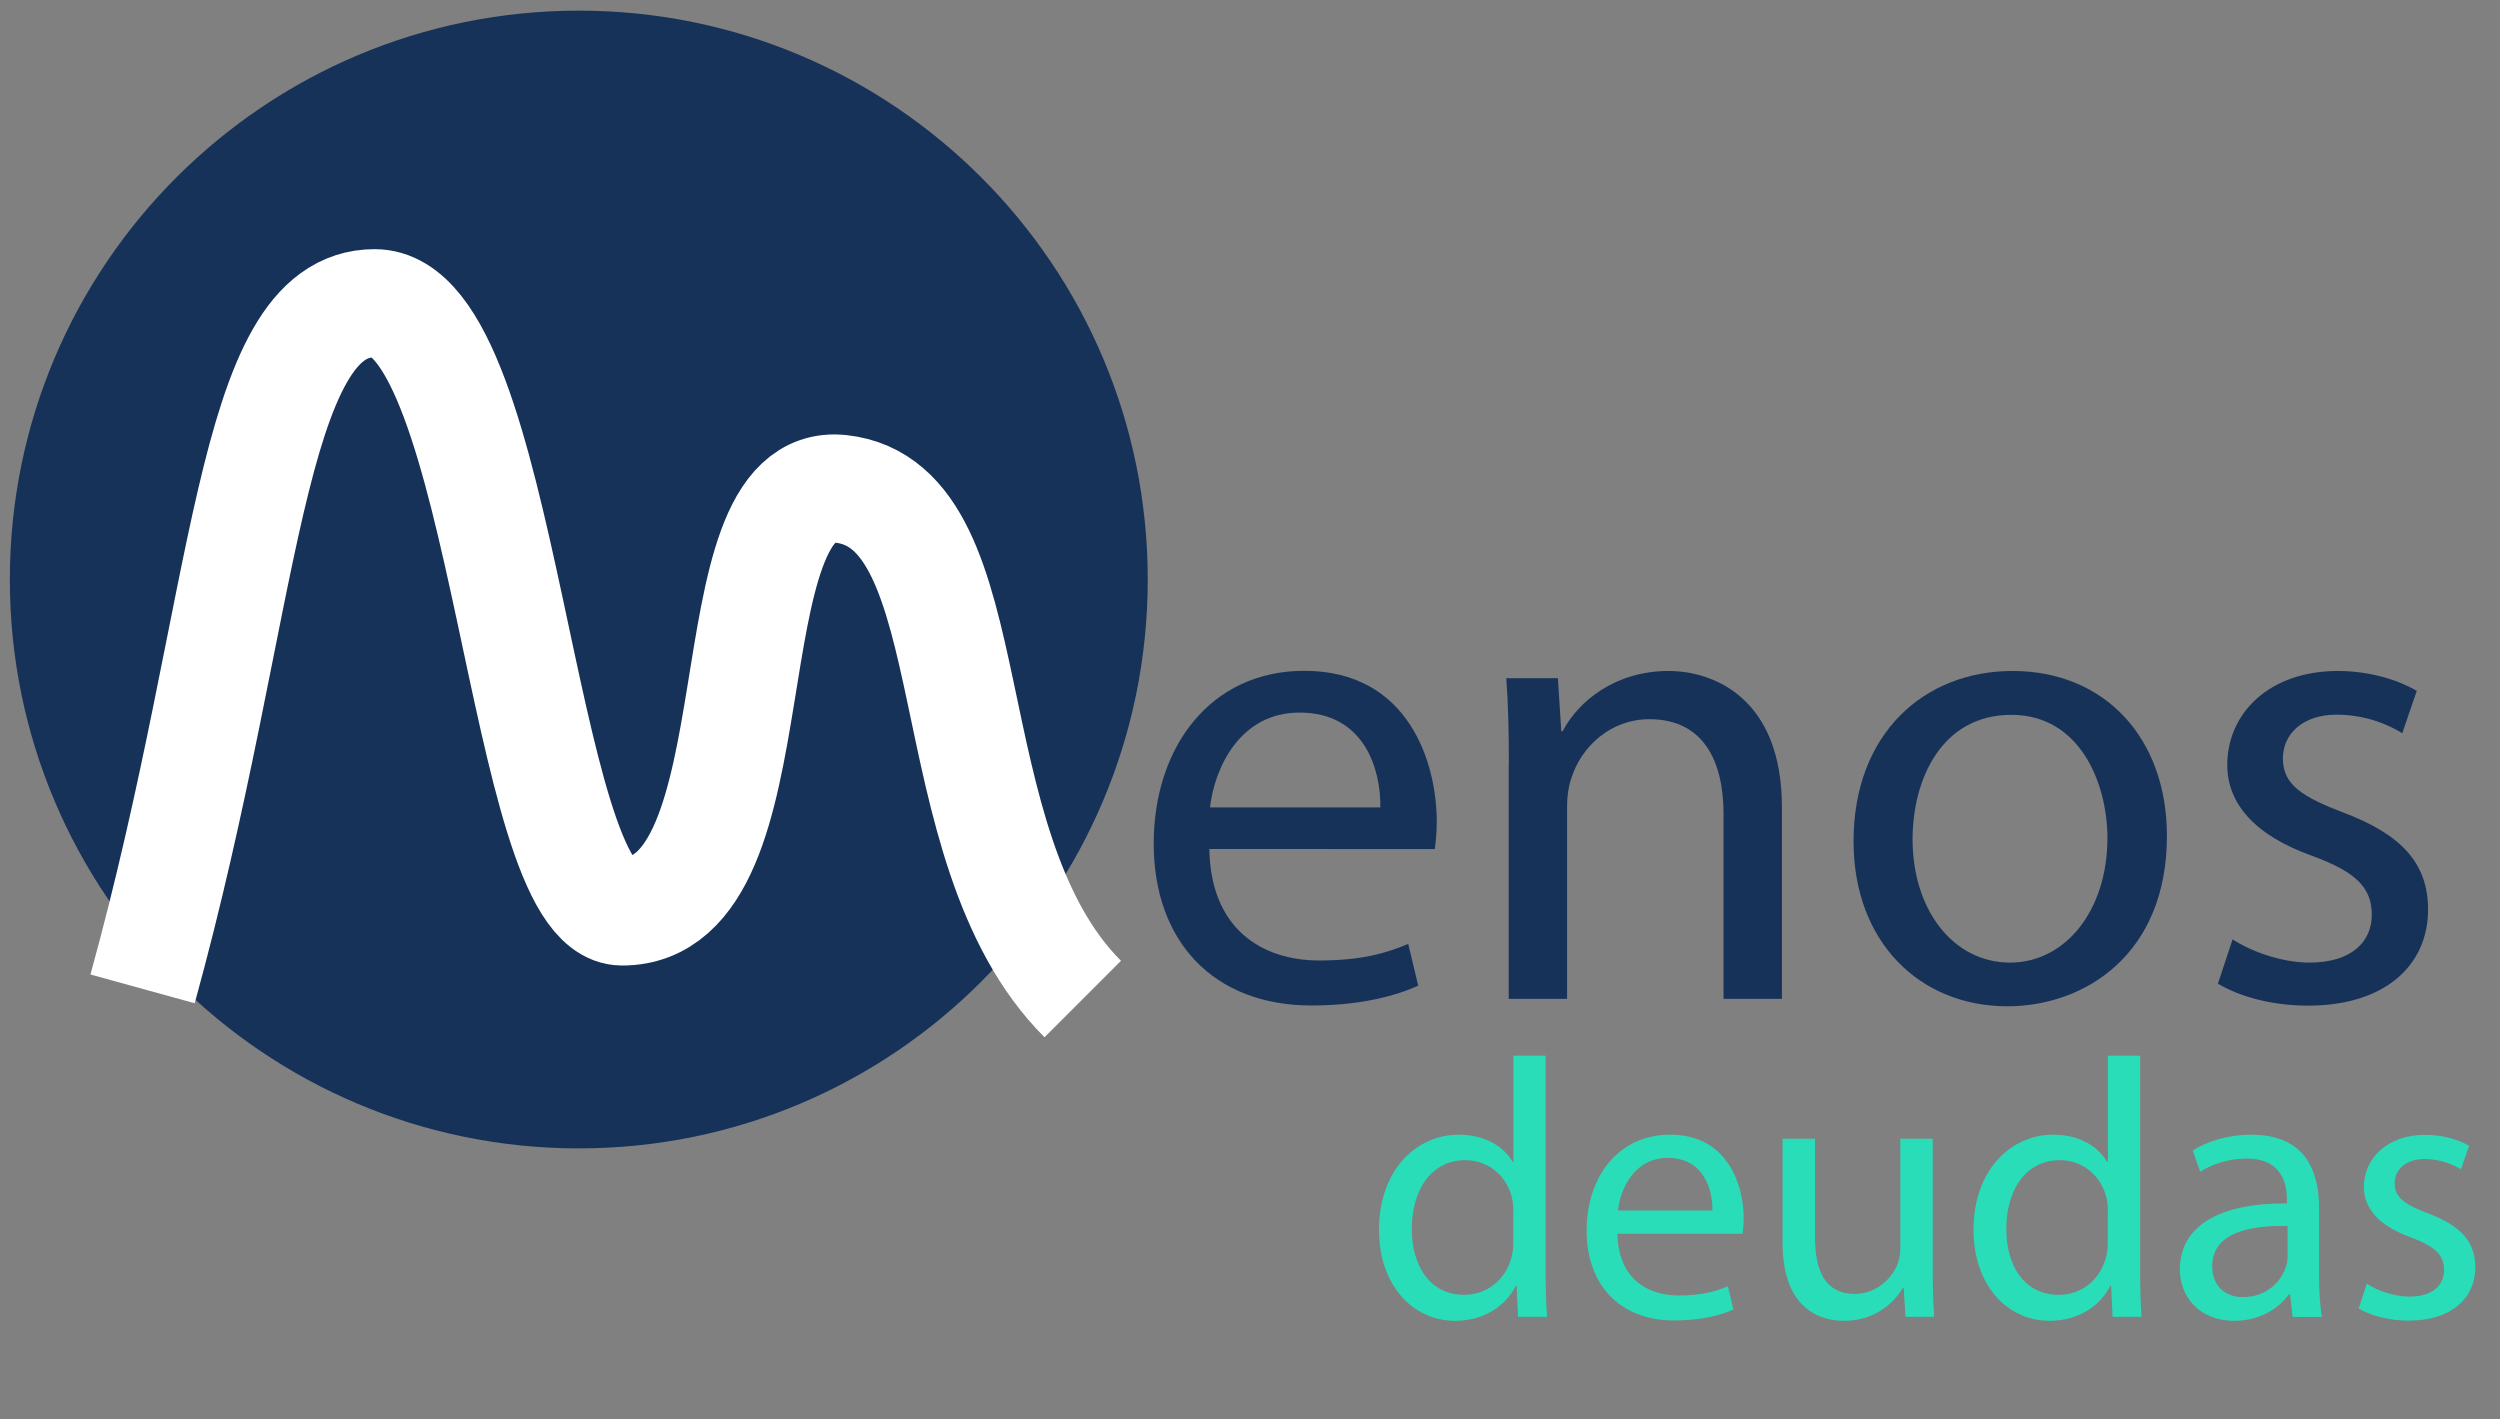
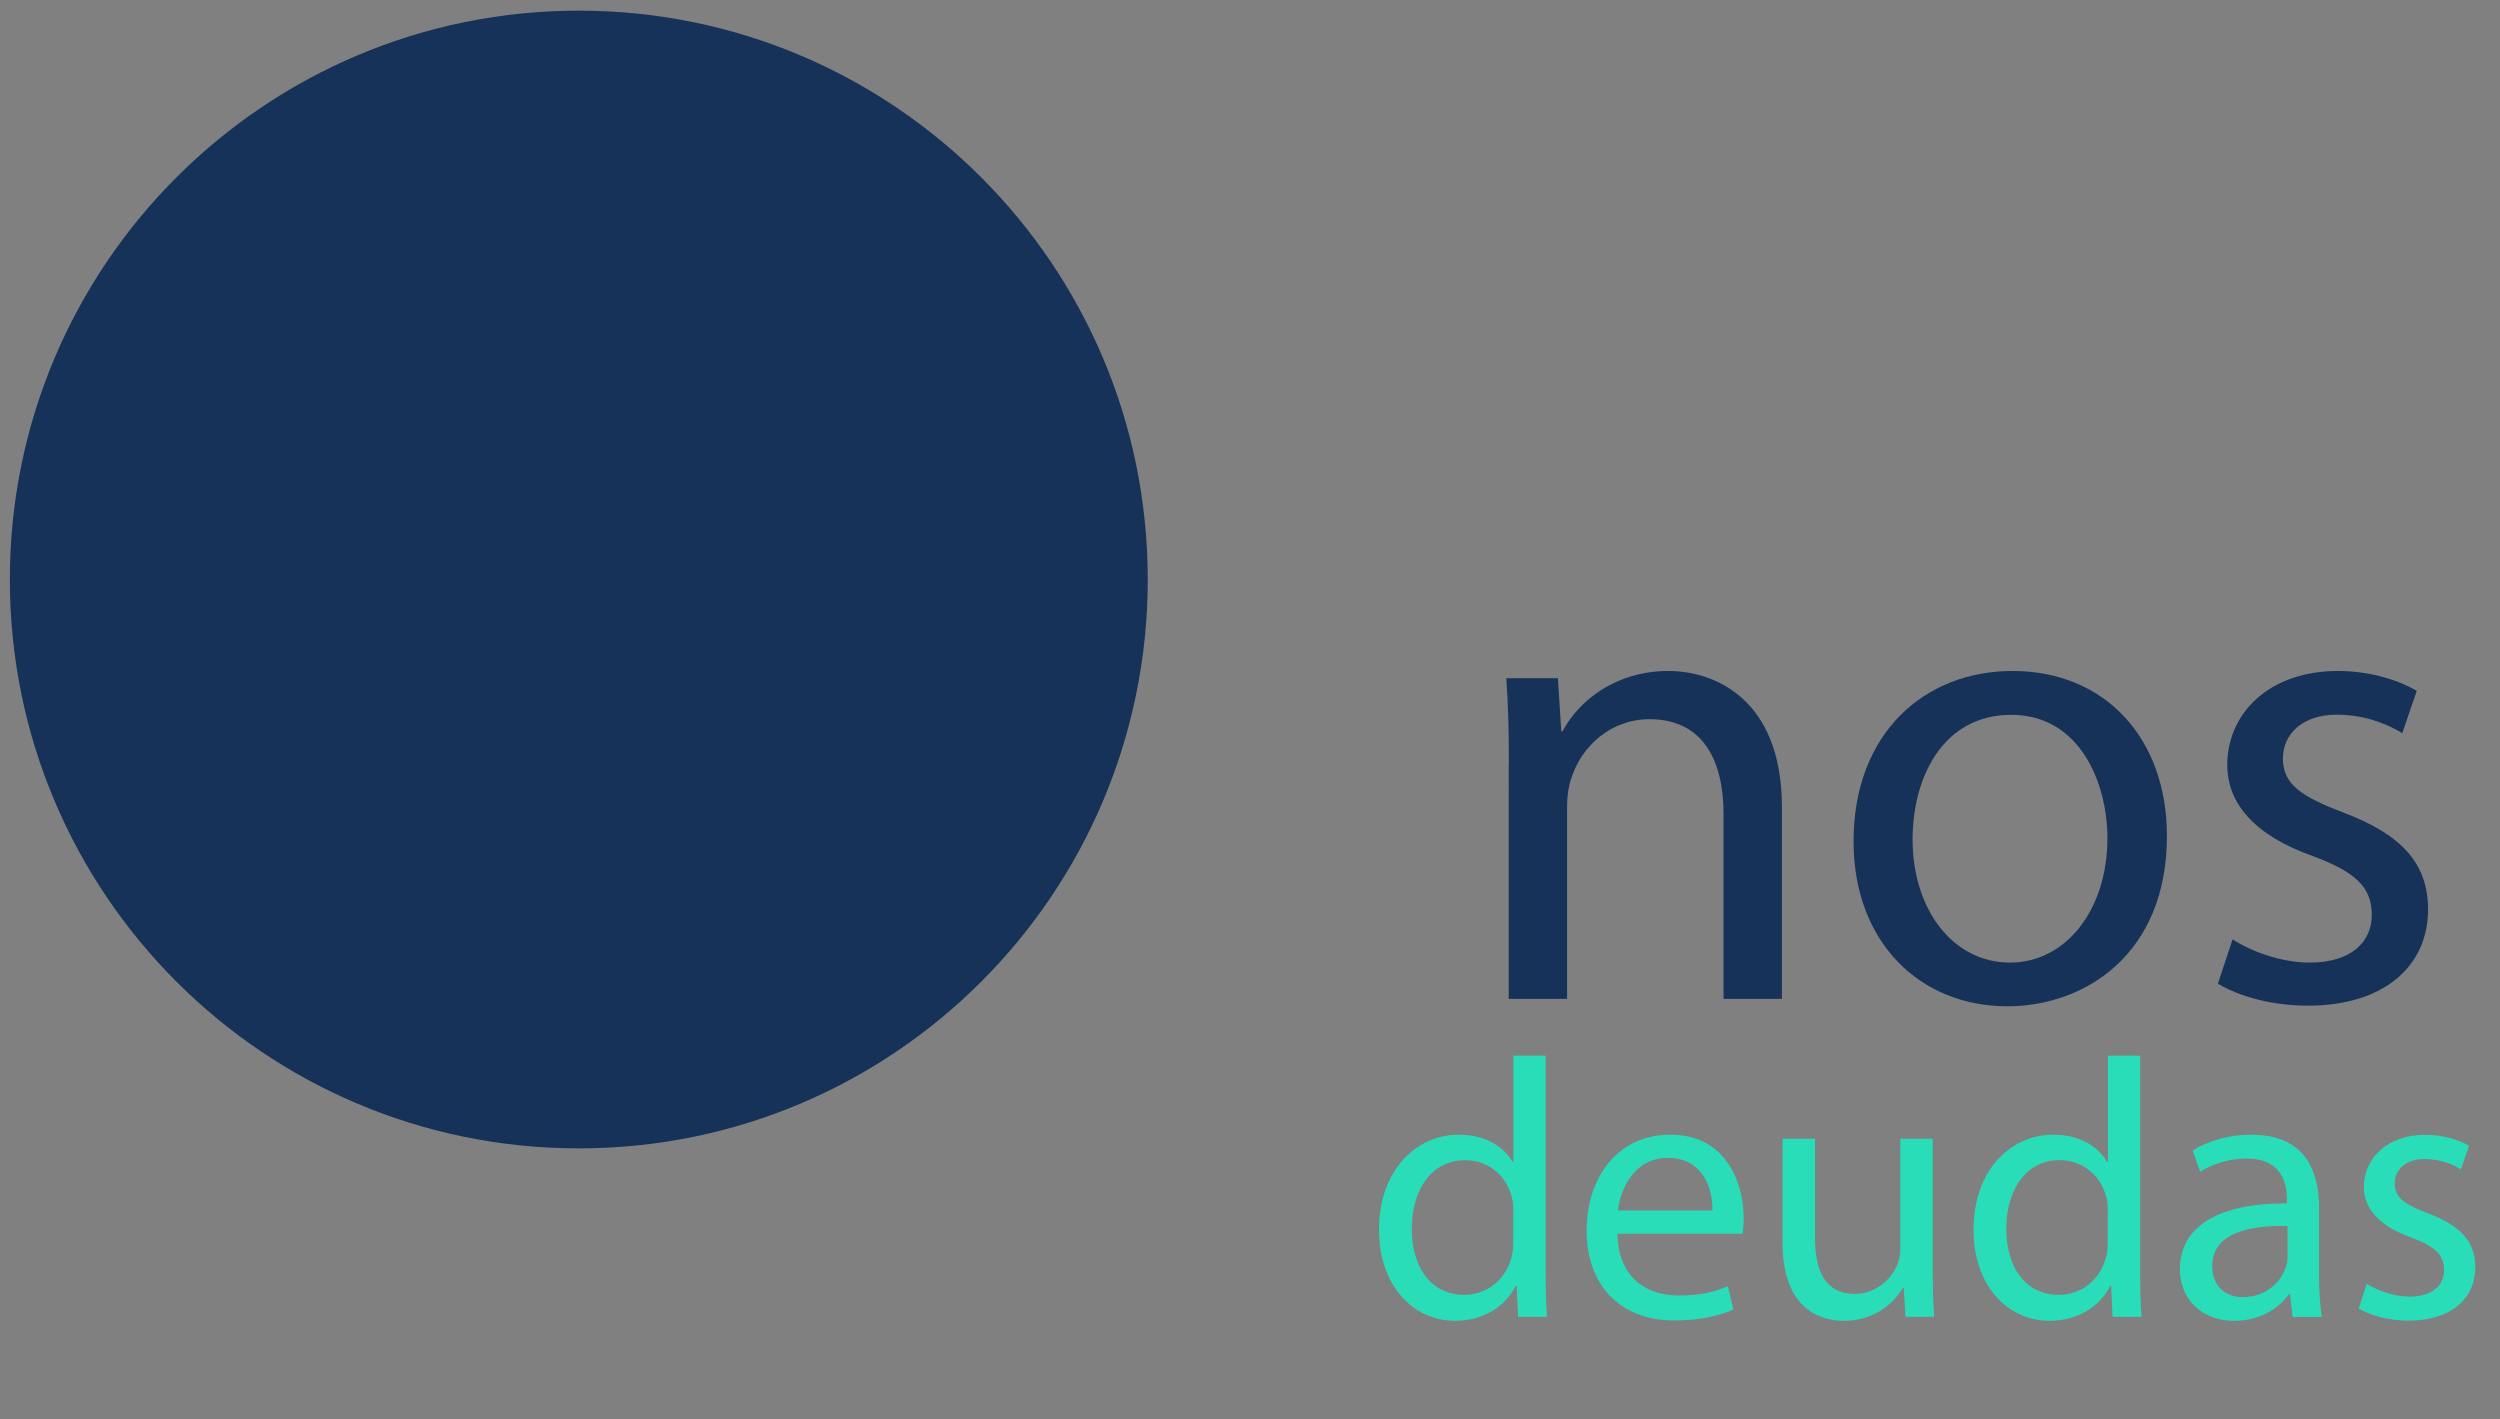
<svg xmlns="http://www.w3.org/2000/svg" version="1.1" id="Layer_1" x="0px" y="0px" viewBox="0 0 1550 880" style="enable-background:new 0 0 1550 880;" xml:space="preserve">
  <rect x="0" y="0" width="1550" height="880" fill="#808080" stroke="none" />
  <style type="text/css">
	.st0{fill:#173259;}
	.st1{fill:none;stroke:#FFFFFF;stroke-width:67.043;stroke-miterlimit:10;}
	.st2{fill:#29DDB9;}
</style>
  <g>
-     <path class="st0" d="M358.9,712L358.9,712C164.1,712,6.1,554.1,6.1,359.3v0C6.1,164.5,164.1,6.6,358.9,6.6h0   c194.8,0,352.7,157.9,352.7,352.7v0C711.6,554.1,553.7,712,358.9,712z" />
-     <path class="st1" d="M88.4,613.1C154.4,373.8,153.4,188,232.3,188c81.5,0,90.1,377.1,153.4,377.1c99.9,0,51.2-271.1,135.6-262   c93.1,10.1,54.9,221.2,150,316.3" />
+     <path class="st0" d="M358.9,712L358.9,712C164.1,712,6.1,554.1,6.1,359.3C6.1,164.5,164.1,6.6,358.9,6.6h0   c194.8,0,352.7,157.9,352.7,352.7v0C711.6,554.1,553.7,712,358.9,712z" />
    <g>
      <g>
        <path class="st2" d="M958.3,654.5v133.4c0,9.8,0.2,21,0.9,28.5h-18l-0.9-19.2h-0.5c-6.2,12.3-19.6,21.7-37.6,21.7     c-26.7,0-47.2-22.6-47.2-56.1c-0.2-36.7,22.6-59.3,49.5-59.3c16.9,0,28.3,8,33.3,16.9h0.5v-65.9H958.3z M938.3,751     c0-2.5-0.2-5.9-0.9-8.4c-3-12.8-13.9-23.3-29-23.3c-20.8,0-33.1,18.2-33.1,42.7c0,22.4,10.9,40.8,32.6,40.8     c13.5,0,25.8-8.9,29.4-24c0.7-2.7,0.9-5.5,0.9-8.7V751z" />
        <path class="st2" d="M1002.8,764.9c0.5,27.1,17.8,38.3,37.9,38.3c14.4,0,23-2.5,30.6-5.7l3.4,14.4c-7.1,3.2-19.2,6.8-36.7,6.8     c-34,0-54.3-22.4-54.3-55.7c0-33.3,19.6-59.5,51.8-59.5c36,0,45.6,31.7,45.6,52c0,4.1-0.5,7.3-0.7,9.4H1002.8z M1061.7,750.5     c0.2-12.8-5.2-32.6-27.8-32.6c-20.3,0-29.2,18.7-30.8,32.6H1061.7z" />
        <path class="st2" d="M1198.3,786.3c0,11.4,0.2,21.4,0.9,30.1h-17.8l-1.1-18h-0.5c-5.2,8.9-16.9,20.5-36.5,20.5     c-17.3,0-38.1-9.6-38.1-48.4V706h20.1v61.1c0,21,6.4,35.1,24.6,35.1c13.5,0,22.8-9.4,26.5-18.2c1.1-3,1.8-6.6,1.8-10.3V706h20.1     V786.3z" />
        <path class="st2" d="M1326.9,654.5v133.4c0,9.8,0.2,21,0.9,28.5h-18l-0.9-19.2h-0.5c-6.2,12.3-19.6,21.7-37.6,21.7     c-26.7,0-47.2-22.6-47.2-56.1c-0.2-36.7,22.6-59.3,49.5-59.3c16.9,0,28.3,8,33.3,16.9h0.5v-65.9H1326.9z M1306.9,751     c0-2.5-0.2-5.9-0.9-8.4c-3-12.8-13.9-23.3-29-23.3c-20.8,0-33.1,18.2-33.1,42.7c0,22.4,10.9,40.8,32.6,40.8     c13.5,0,25.8-8.9,29.4-24c0.7-2.7,0.9-5.5,0.9-8.7V751z" />
        <path class="st2" d="M1421.4,816.4l-1.6-13.9h-0.7c-6.2,8.7-18,16.4-33.8,16.4c-22.4,0-33.8-15.7-33.8-31.7     c0-26.7,23.7-41.3,66.4-41.1v-2.3c0-9.1-2.5-25.5-25.1-25.5c-10.3,0-21,3.2-28.7,8.2l-4.6-13.2c9.1-5.9,22.4-9.8,36.3-9.8     c33.8,0,42,23,42,45.2V790c0,9.6,0.5,18.9,1.8,26.5H1421.4z M1418.4,760.1c-21.9-0.5-46.8,3.4-46.8,24.9c0,13,8.7,19.2,18.9,19.2     c14.4,0,23.5-9.1,26.7-18.5c0.7-2.1,1.1-4.3,1.1-6.4V760.1z" />
        <path class="st2" d="M1467.4,795.9c5.9,3.9,16.4,8,26.5,8c14.6,0,21.4-7.3,21.4-16.4c0-9.6-5.7-14.8-20.5-20.3     c-19.8-7.1-29.2-18-29.2-31.2c0-17.8,14.4-32.4,38.1-32.4c11.2,0,21,3.2,27.1,6.8l-5,14.6c-4.3-2.7-12.3-6.4-22.6-6.4     c-11.9,0-18.5,6.8-18.5,15.1c0,9.1,6.6,13.2,21,18.7c19.2,7.3,29,16.9,29,33.3c0,19.4-15.1,33.1-41.3,33.1c-12.1,0-23.3-3-31-7.5     L1467.4,795.9z" />
      </g>
    </g>
    <g>
      <g>
-         <path class="st0" d="M749.8,526.5c0.8,48.9,32,69,68.2,69c25.9,0,41.5-4.5,55.1-10.3l6.2,25.9c-12.7,5.8-34.5,12.3-66.2,12.3     c-61.2,0-97.8-40.3-97.8-100.3c0-60,35.3-107.2,93.3-107.2c64.9,0,82.2,57.1,82.2,93.7c0,7.4-0.8,13.1-1.2,16.8H749.8z      M855.8,500.6c0.4-23-9.5-58.8-50.1-58.8c-36.6,0-52.6,33.7-55.5,58.8H855.8z" />
        <path class="st0" d="M935.5,474.3c0-20.5-0.4-37.4-1.6-53.8h32l2.1,32.9h0.8c9.9-18.9,32.9-37.4,65.7-37.4     c27.5,0,70.3,16.4,70.3,84.6v118.7h-36.2V504.7c0-32-11.9-58.8-46-58.8c-23.8,0-42.3,16.8-48.5,37c-1.6,4.5-2.5,10.7-2.5,16.8     v119.6h-36.2V474.3z" />
        <path class="st0" d="M1343.5,518.3c0,73.5-51,105.6-99,105.6c-53.8,0-95.3-39.4-95.3-102.3c0-66.6,43.6-105.6,98.6-105.6     C1304.9,416,1343.5,457.5,1343.5,518.3z M1185.8,520.4c0,43.6,25.1,76.4,60.4,76.4c34.5,0,60.4-32.5,60.4-77.2     c0-33.7-16.8-76.4-59.6-76.4S1185.8,482.6,1185.8,520.4z" />
        <path class="st0" d="M1384.2,582.4c10.7,7,29.6,14.4,47.7,14.4c26.3,0,38.6-13.1,38.6-29.6c0-17.3-10.3-26.7-37-36.6     c-35.7-12.7-52.6-32.5-52.6-56.3c0-32,25.9-58.3,68.6-58.3c20.1,0,37.8,5.8,48.9,12.3l-9,26.3c-7.8-4.9-22.2-11.5-40.7-11.5     c-21.4,0-33.3,12.3-33.3,27.1c0,16.4,11.9,23.8,37.8,33.7c34.5,13.1,52.2,30.4,52.2,60c0,34.9-27.1,59.6-74.4,59.6     c-21.8,0-41.9-5.3-55.9-13.6L1384.2,582.4z" />
      </g>
    </g>
  </g>
  <g>
</g>
  <g>
</g>
  <g>
</g>
  <g>
</g>
  <g>
</g>
  <g>
</g>
  <g>
</g>
  <g>
</g>
  <g>
</g>
  <g>
</g>
  <g>
</g>
  <g>
</g>
  <g>
</g>
  <g>
</g>
  <g>
</g>
</svg>